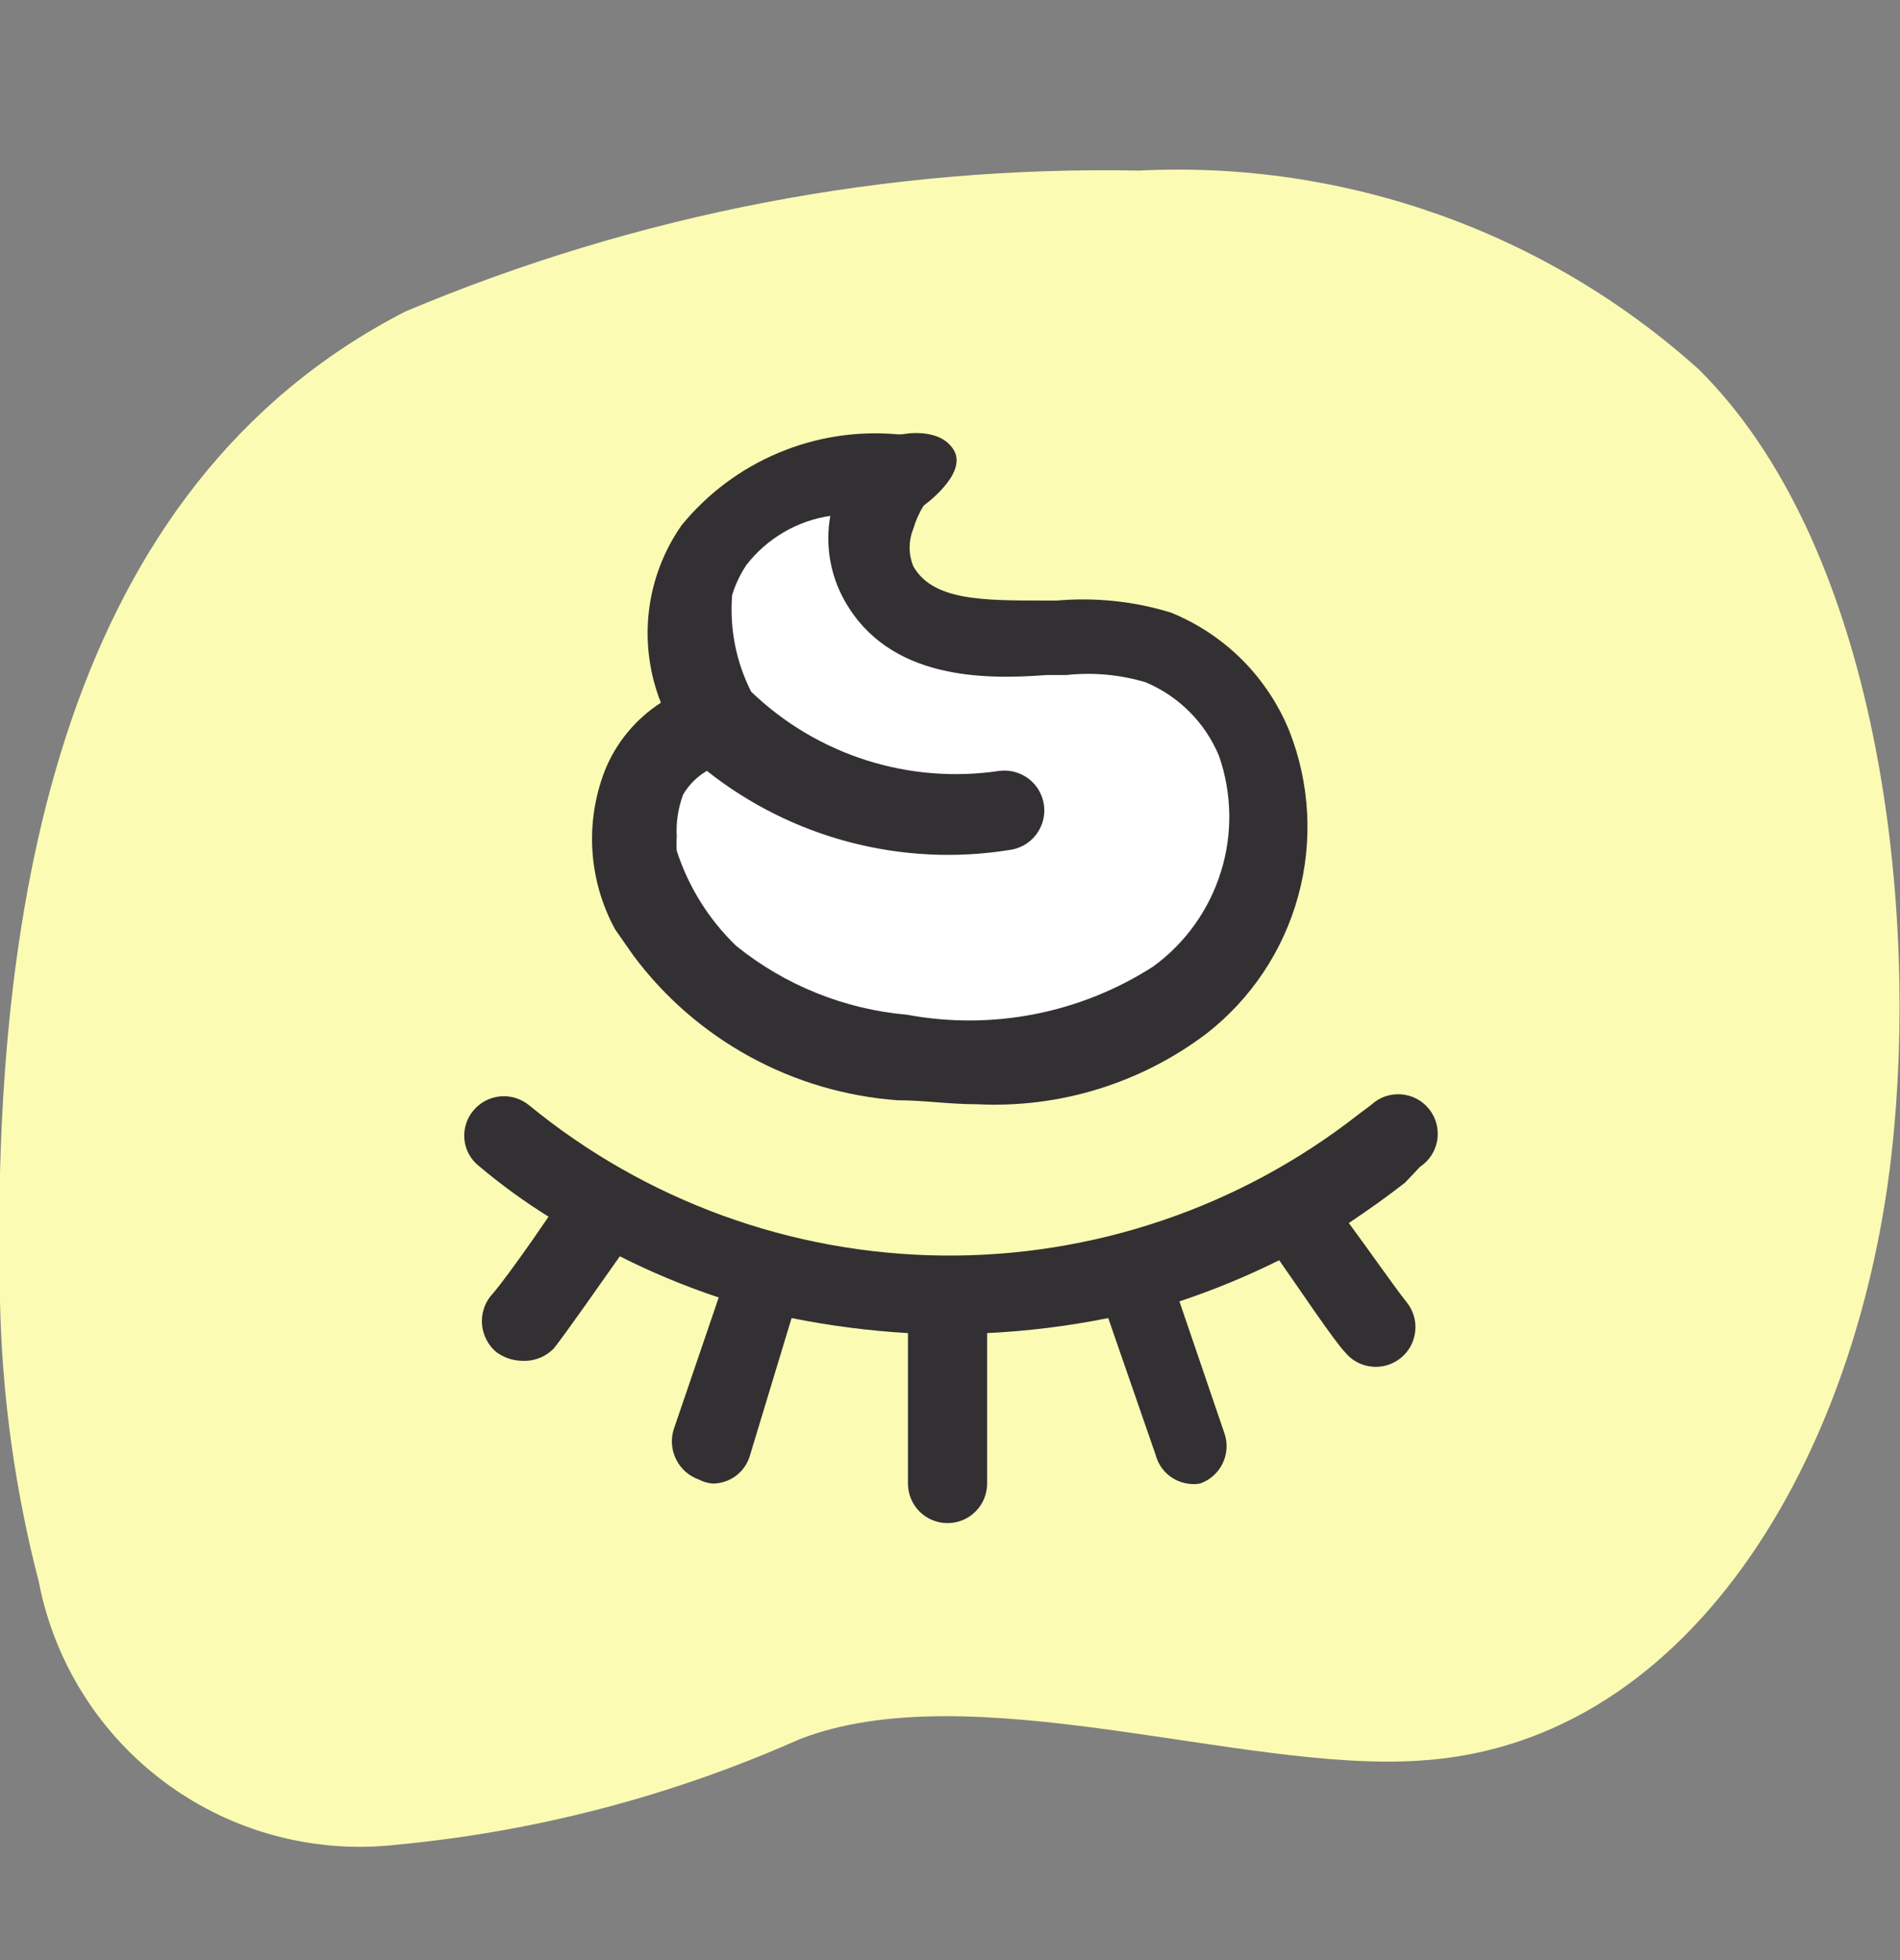
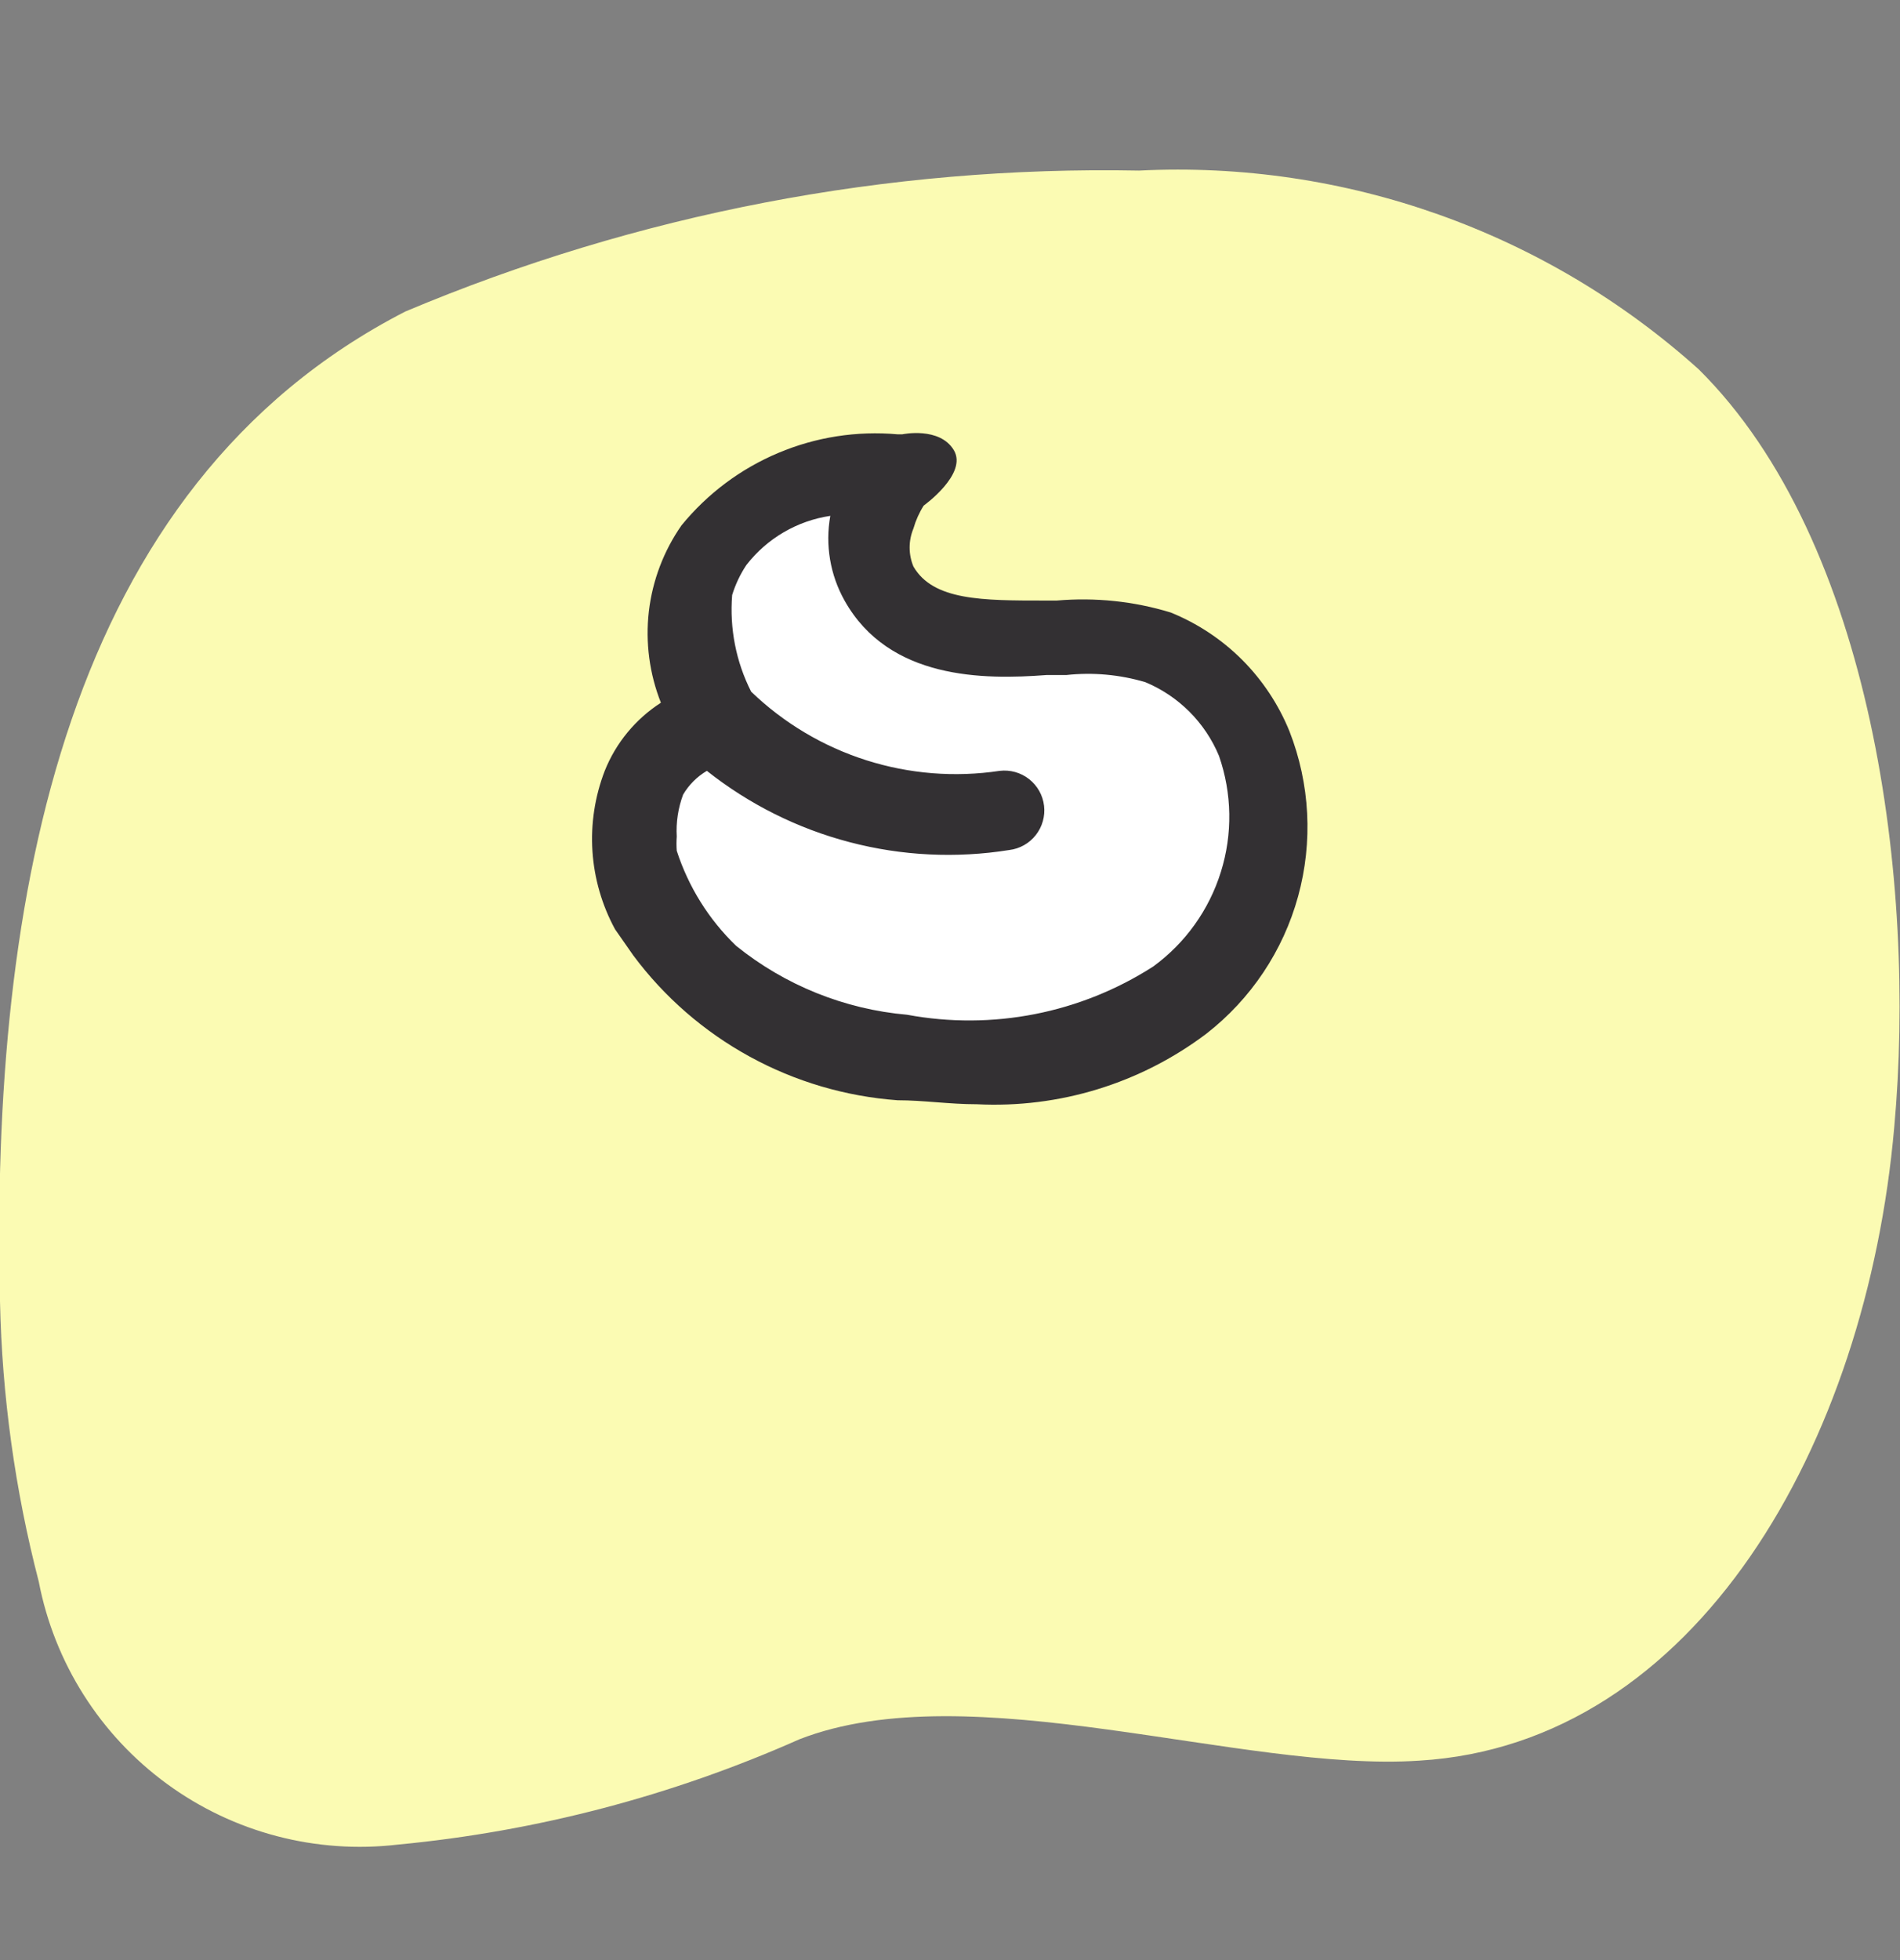
<svg xmlns="http://www.w3.org/2000/svg" width="32" height="33" viewBox="0 0 32 33" fill="none">
  <rect x="0" y="0" width="32" height="33" fill="#808080" stroke="none" />
  <g clip-path="url(#clip0_2804_9815)">
    <g clip-path="url(#clip1_2804_9815)">
      <path d="M-0 21.91C-0.16 15.084 1.093 8.191 6.826 5.245C10.734 3.599 14.944 2.79 19.184 2.872C22.645 2.699 26.033 3.902 28.61 6.218C31.543 9.124 32.276 14.87 31.903 18.977C31.436 24.309 28.57 29.362 23.904 29.642C20.918 29.842 16.345 28.162 13.465 29.282C11.322 30.234 9.04 30.833 6.706 31.055C5.324 31.218 3.932 30.853 2.81 30.032C1.687 29.211 0.916 27.995 0.653 26.629C0.253 25.087 0.034 23.503 -0 21.91Z" fill="#FBFBB3" />
      <path d="M16.917 13.697C16.018 13.84 15.097 13.757 14.238 13.454C13.379 13.151 12.609 12.639 11.998 11.964C11.739 11.568 11.601 11.105 11.601 10.631C11.601 10.158 11.739 9.695 11.998 9.298C12.37 8.867 12.841 8.53 13.369 8.317C13.898 8.104 14.47 8.02 15.037 8.072H15.117C14.917 8.072 14.691 8.658 14.651 8.805C14.596 8.995 14.579 9.195 14.602 9.391C14.625 9.588 14.687 9.779 14.784 9.951C15.357 10.991 16.77 10.884 17.784 10.871C18.344 10.816 18.91 10.871 19.45 11.031C19.814 11.176 20.145 11.393 20.425 11.667C20.704 11.942 20.926 12.27 21.077 12.631C21.349 13.401 21.367 14.238 21.127 15.018C20.887 15.798 20.402 16.481 19.744 16.964C18.381 17.876 16.716 18.22 15.104 17.924C14.324 17.868 13.564 17.648 12.875 17.278C12.185 16.909 11.582 16.397 11.104 15.777C11.021 15.658 10.945 15.533 10.878 15.404C10.695 15.131 10.578 14.819 10.537 14.492C10.495 14.166 10.53 13.835 10.639 13.524C10.747 13.214 10.927 12.933 11.162 12.704C11.398 12.475 11.684 12.304 11.998 12.204" fill="white" />
-       <path d="M23.917 19.644C23.994 19.593 24.06 19.526 24.109 19.449C24.159 19.371 24.192 19.284 24.207 19.193C24.221 19.102 24.216 19.008 24.193 18.919C24.169 18.83 24.128 18.746 24.07 18.674C24.013 18.602 23.941 18.542 23.859 18.499C23.777 18.456 23.688 18.431 23.596 18.424C23.504 18.418 23.411 18.43 23.324 18.461C23.237 18.492 23.158 18.541 23.091 18.604L22.877 18.764C20.877 20.33 18.403 21.167 15.863 21.138C13.324 21.109 10.869 20.215 8.906 18.604C8.769 18.494 8.595 18.442 8.42 18.459C8.245 18.477 8.084 18.562 7.972 18.698C7.916 18.764 7.874 18.842 7.848 18.925C7.822 19.009 7.813 19.097 7.822 19.184C7.83 19.271 7.856 19.355 7.898 19.432C7.94 19.509 7.997 19.576 8.066 19.631C8.436 19.943 8.828 20.228 9.239 20.484C8.932 20.937 8.439 21.631 8.266 21.817C8.154 21.956 8.102 22.133 8.119 22.309C8.137 22.486 8.223 22.649 8.359 22.764C8.483 22.855 8.632 22.907 8.786 22.91C8.887 22.917 8.988 22.901 9.083 22.864C9.177 22.828 9.262 22.77 9.332 22.697C9.532 22.444 10.119 21.604 10.439 21.151C10.976 21.423 11.533 21.654 12.105 21.844L11.345 24.07C11.294 24.238 11.31 24.419 11.39 24.576C11.469 24.733 11.606 24.852 11.772 24.91C11.842 24.947 11.919 24.97 11.999 24.977C12.138 24.978 12.274 24.934 12.386 24.853C12.499 24.771 12.583 24.656 12.625 24.523L13.332 22.191C13.978 22.321 14.633 22.405 15.292 22.444V24.977C15.292 25.154 15.362 25.323 15.487 25.448C15.612 25.573 15.781 25.643 15.958 25.643C16.135 25.643 16.305 25.573 16.43 25.448C16.555 25.323 16.625 25.154 16.625 24.977V22.444C17.31 22.411 17.992 22.326 18.665 22.191L19.464 24.497C19.497 24.62 19.564 24.731 19.659 24.817C19.754 24.902 19.872 24.958 19.998 24.977C20.068 24.99 20.14 24.99 20.211 24.977C20.377 24.919 20.513 24.799 20.59 24.642C20.667 24.484 20.68 24.303 20.624 24.137L19.864 21.91C20.44 21.719 21.001 21.487 21.544 21.217C21.864 21.671 22.451 22.55 22.651 22.764C22.706 22.832 22.774 22.889 22.851 22.931C22.928 22.973 23.013 22.999 23.1 23.008C23.187 23.018 23.276 23.01 23.36 22.985C23.444 22.96 23.522 22.919 23.591 22.864C23.659 22.809 23.716 22.741 23.758 22.663C23.8 22.586 23.826 22.502 23.835 22.415C23.845 22.327 23.837 22.239 23.812 22.155C23.787 22.071 23.746 21.992 23.691 21.924C23.517 21.71 23.024 21.004 22.717 20.591C23.037 20.377 23.357 20.151 23.664 19.911L23.917 19.644Z" fill="#333033" />
      <path d="M10.665 16.084C11.188 16.787 11.857 17.368 12.626 17.789C13.394 18.21 14.244 18.46 15.117 18.524C15.557 18.524 15.984 18.591 16.451 18.591C17.839 18.661 19.207 18.241 20.317 17.404C21.068 16.82 21.611 16.008 21.863 15.09C22.115 14.172 22.064 13.198 21.717 12.311C21.534 11.861 21.263 11.452 20.92 11.108C20.576 10.765 20.167 10.494 19.717 10.312C19.096 10.122 18.444 10.055 17.797 10.111H17.597C16.544 10.111 15.717 10.111 15.384 9.538C15.342 9.437 15.32 9.328 15.32 9.218C15.32 9.108 15.342 9 15.384 8.898C15.423 8.762 15.481 8.632 15.557 8.512C15.557 8.512 16.304 7.978 16.064 7.578C15.824 7.179 15.197 7.312 15.197 7.312H15.117C14.432 7.251 13.741 7.358 13.107 7.626C12.472 7.893 11.913 8.312 11.478 8.845C11.178 9.275 10.989 9.773 10.928 10.294C10.868 10.816 10.938 11.344 11.131 11.831C10.704 12.106 10.373 12.507 10.185 12.978C10.019 13.408 9.948 13.87 9.978 14.33C10.008 14.79 10.138 15.239 10.358 15.644L10.665 16.084ZM11.905 12.978C12.615 13.54 13.434 13.95 14.311 14.179C15.188 14.409 16.102 14.454 16.997 14.311C17.174 14.29 17.335 14.199 17.445 14.059C17.555 13.919 17.605 13.741 17.584 13.565C17.563 13.388 17.472 13.227 17.332 13.117C17.192 13.007 17.014 12.957 16.837 12.978C16.084 13.091 15.315 13.03 14.589 12.799C13.863 12.568 13.2 12.173 12.651 11.645C12.396 11.142 12.286 10.579 12.331 10.018C12.386 9.839 12.467 9.668 12.571 9.512C12.918 9.065 13.424 8.768 13.984 8.685C13.896 9.174 13.981 9.678 14.224 10.111C14.971 11.445 16.571 11.445 17.624 11.365H17.957C18.405 11.316 18.858 11.357 19.29 11.485C19.851 11.719 20.296 12.164 20.53 12.725C20.75 13.356 20.762 14.042 20.562 14.68C20.363 15.319 19.964 15.877 19.424 16.271C18.196 17.06 16.713 17.351 15.277 17.084C14.224 16.992 13.221 16.588 12.398 15.924C11.938 15.481 11.595 14.932 11.398 14.324C11.392 14.245 11.392 14.164 11.398 14.084C11.384 13.844 11.421 13.604 11.505 13.378C11.602 13.213 11.74 13.075 11.905 12.978Z" fill="#333033" />
    </g>
  </g>
  <defs>
    <clipPath id="clip0_2804_9815">
      <rect width="31.996" height="31.996" fill="white" transform="translate(0 0.979)" />
    </clipPath>
    <clipPath id="clip1_2804_9815">
      <rect width="31.996" height="31.996" fill="white" transform="translate(0 0.979)" />
    </clipPath>
  </defs>
</svg>